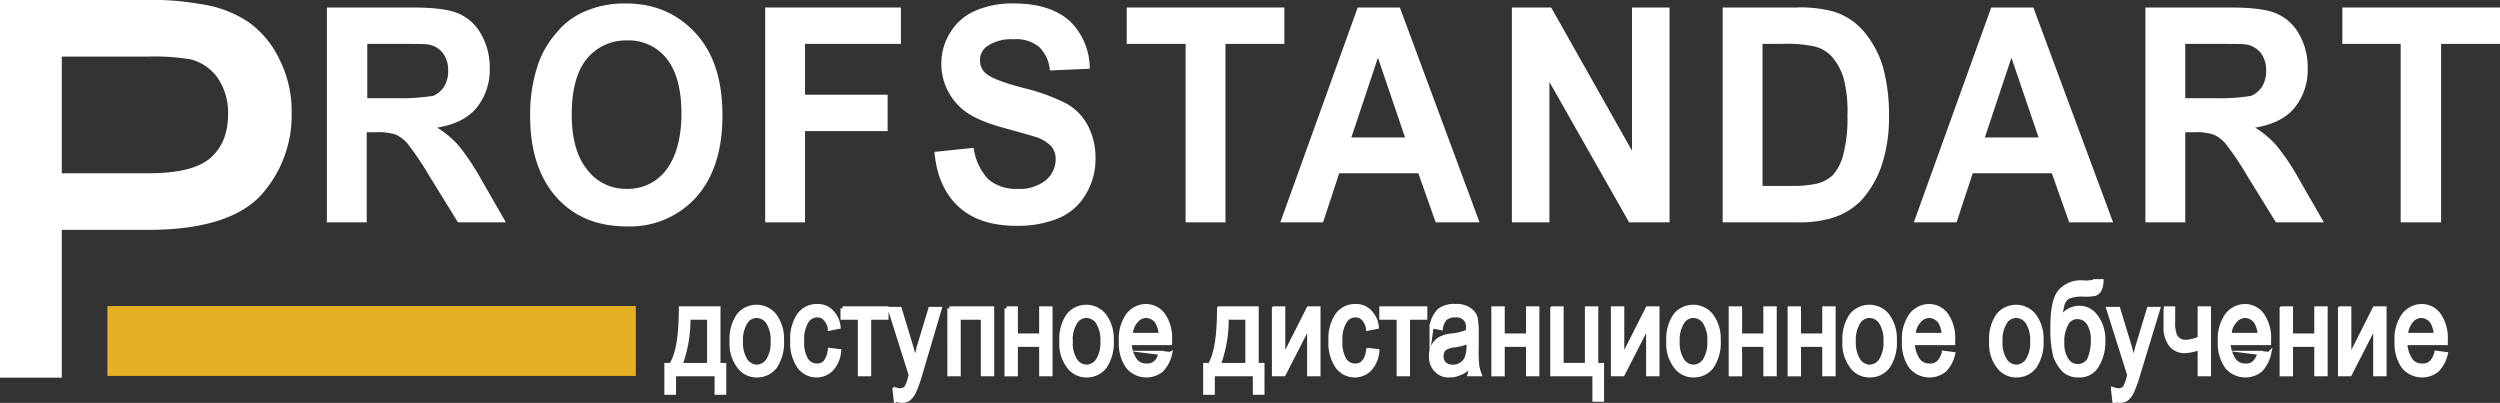
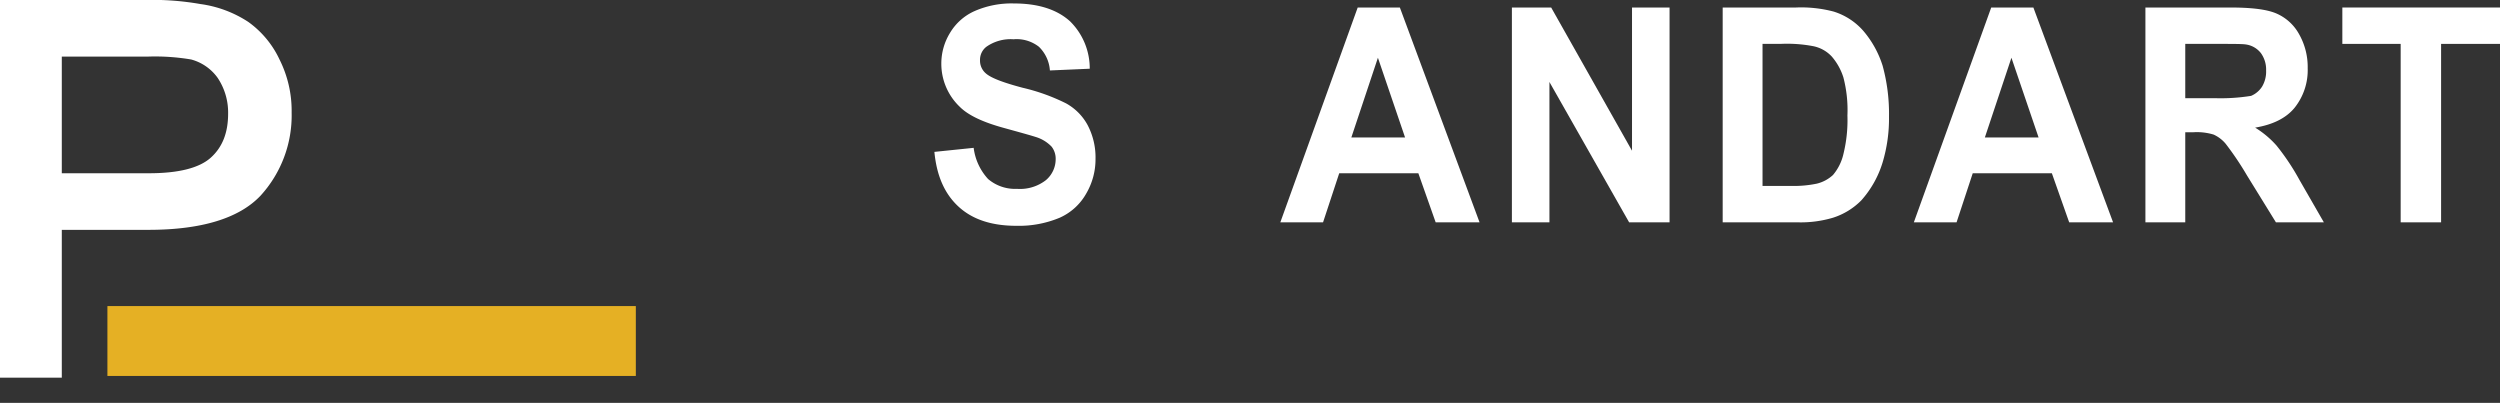
<svg xmlns="http://www.w3.org/2000/svg" id="_3" data-name="3" viewBox="0 0 432.9 69.76">
  <rect x="0" y="0" width="432.9" height="69.76" fill="#333333" stroke="none" />
  <defs>
    <style>.cls-1,.cls-2{fill:#fff;}.cls-2{stroke:#fff;stroke-miterlimit:22.93;stroke-width:0.72px;}.cls-3{fill:#e5b024;}</style>
  </defs>
  <title>profstandart-logo</title>
  <path class="cls-1" d="M48.4,10.3A16.7,16.7,0,0,0,43,3.8,20,20,0,0,0,34.7.7,48.06,48.06,0,0,0,25,0H0V65.4H10.7V39.8h15c9.2,0,15.7-2,19.4-5.9a20.61,20.61,0,0,0,5.4-14.4A19.79,19.79,0,0,0,48.4,10.3Zm-8.9,9.4c0,3.3-1,5.8-3,7.6S30.9,30,25.8,30H10.7V9.8H25.6a37.53,37.53,0,0,1,7.5.5,8.28,8.28,0,0,1,4.6,3.2A10.77,10.77,0,0,1,39.5,19.7Z" />
  <path class="cls-1" d="M184.6,17.9a34,34,0,0,0-7.5-2.7c-3.4-.9-5.5-1.7-6.4-2.5a2.9,2.9,0,0,1-1-2.3,2.84,2.84,0,0,1,1.1-2.3,7.3,7.3,0,0,1,4.7-1.3,6.26,6.26,0,0,1,4.4,1.3,6.33,6.33,0,0,1,1.9,4.1l6.9-.3a11.45,11.45,0,0,0-3.4-8.2c-2.2-2-5.4-3.1-9.7-3.1a15.88,15.88,0,0,0-6.8,1.3,9.4,9.4,0,0,0-4.3,3.8A10.14,10.14,0,0,0,163,11a10.29,10.29,0,0,0,3.2,7.5c1.5,1.5,4.1,2.7,7.8,3.7,2.9.8,4.7,1.3,5.6,1.6a6.34,6.34,0,0,1,2.5,1.6,3.41,3.41,0,0,1,.7,2.2,4.75,4.75,0,0,1-1.7,3.6,7.29,7.29,0,0,1-5,1.5,7.2,7.2,0,0,1-5-1.7,9.74,9.74,0,0,1-2.5-5.4l-6.8.7c.4,4.2,1.8,7.3,4.2,9.5s5.7,3.3,10,3.3a18.25,18.25,0,0,0,7.5-1.4,9.87,9.87,0,0,0,4.6-4.2,11.74,11.74,0,0,0,1.6-6,12,12,0,0,0-1.4-5.9A9.39,9.39,0,0,0,184.6,17.9Z" />
-   <polygon class="cls-1" points="222.4 1.3 195.1 1.3 195.1 7.6 205.3 7.6 205.3 38.5 212.2 38.5 212.2 7.6 222.4 7.6 222.4 1.3" />
-   <polygon class="cls-1" points="132.5 38.5 139.4 38.5 139.4 22.7 153.7 22.7 153.7 16.4 139.4 16.4 139.4 7.6 156 7.6 156 1.3 132.5 1.3 132.5 38.5" />
-   <path class="cls-1" d="M108.4.6A17.15,17.15,0,0,0,101,2.1a12.44,12.44,0,0,0-4.4,3.3,16.9,16.9,0,0,0-3.2,5.1,26.73,26.73,0,0,0-1.6,9.6c0,5.9,1.5,10.6,4.5,14s7.1,5.1,12.2,5.1a15.42,15.42,0,0,0,12.1-5.1q4.5-5.1,4.5-14.1c0-6.1-1.5-10.8-4.6-14.2S113.4.6,108.4.6Zm6.9,28.9a8.24,8.24,0,0,1-6.8,3.2,8.34,8.34,0,0,1-6.8-3.3Q99,26.1,99,19.8c0-4.3.9-7.5,2.6-9.6A8.73,8.73,0,0,1,108.5,7a8.37,8.37,0,0,1,6.9,3.1c1.7,2.1,2.6,5.3,2.6,9.6S117,27.3,115.3,29.5Z" />
-   <path class="cls-1" d="M79.4,25.2a16.43,16.43,0,0,0-3.7-3.1c3-.5,5.3-1.6,6.8-3.4a10.44,10.44,0,0,0,2.3-6.9,11.5,11.5,0,0,0-1.5-5.9,8.19,8.19,0,0,0-4-3.6c-1.7-.7-4.3-1-8-1H56.6V38.5h6.9V22.9H65a10.07,10.07,0,0,1,3.5.4,5.87,5.87,0,0,1,2.1,1.6,52.49,52.49,0,0,1,3.7,5.5l5,8.1h8.3l-4.2-7.3A40.15,40.15,0,0,0,79.4,25.2ZM68.7,17H63.6V7.6H69c2.8,0,4.5,0,5.1.1a4,4,0,0,1,2.6,1.5,4.86,4.86,0,0,1,.9,3,5.07,5.07,0,0,1-.7,2.8A4.21,4.21,0,0,1,75,16.6,34.82,34.82,0,0,1,68.7,17Z" />
  <path class="cls-1" d="M235.1,1.3,221.7,38.5h7.4l2.8-8.5h13.7l3,8.5h7.6L242.4,1.3ZM234,23.8,238.6,10l4.7,13.8Z" />
  <polygon class="cls-1" points="405.6 1.3 405.6 7.6 415.7 7.6 415.7 38.5 422.7 38.5 422.7 7.6 432.9 7.6 432.9 1.3 405.6 1.3" />
  <path class="cls-1" d="M344.8,1.3,331.4,38.5h7.4l2.8-8.5h13.7l3,8.5h7.6L352.1,1.3Zm-1.1,22.5L348.3,10,353,23.8Z" />
  <path class="cls-1" d="M394.2,25.2a16.43,16.43,0,0,0-3.7-3.1c3-.5,5.3-1.6,6.8-3.4a10.44,10.44,0,0,0,2.3-6.9,11.5,11.5,0,0,0-1.5-5.9,8.19,8.19,0,0,0-4-3.6c-1.7-.7-4.3-1-8-1H371.5V38.5h6.9V22.9h1.4a10.07,10.07,0,0,1,3.5.4,5.87,5.87,0,0,1,2.1,1.6,52.49,52.49,0,0,1,3.7,5.5l5,8.1h8.3l-4.2-7.3A40.15,40.15,0,0,0,394.2,25.2ZM383.5,17h-5.1V7.6h5.4c2.8,0,4.5,0,5.1.1a4,4,0,0,1,2.6,1.5,4.86,4.86,0,0,1,.9,3,5.07,5.07,0,0,1-.7,2.8,4.21,4.21,0,0,1-1.9,1.6A33.11,33.11,0,0,1,383.5,17Z" />
  <polygon class="cls-1" points="282.6 26.1 268.6 1.3 261.8 1.3 261.8 38.5 268.3 38.5 268.3 14.2 282.1 38.5 289.1 38.5 289.1 1.3 282.6 1.3 282.6 26.1" />
  <path class="cls-1" d="M322.7,5.4A11.26,11.26,0,0,0,317.5,2a22.06,22.06,0,0,0-6.5-.7H298.3V38.5h13a19.57,19.57,0,0,0,6.1-.8,12,12,0,0,0,4.9-3,17.51,17.51,0,0,0,3.7-6.6,26.43,26.43,0,0,0,1.1-7.9,31.48,31.48,0,0,0-1.1-8.8A17.29,17.29,0,0,0,322.7,5.4Zm-3.5,21.3a8.55,8.55,0,0,1-1.8,3.6,6.3,6.3,0,0,1-2.8,1.5,19.64,19.64,0,0,1-4.2.4h-5.2V7.6h3.1A24.29,24.29,0,0,1,314,8a6,6,0,0,1,3.2,1.8,10.27,10.27,0,0,1,2,3.6,22.37,22.37,0,0,1,.7,6.6A24.52,24.52,0,0,1,319.2,26.7Z" />
-   <path class="cls-2" d="M117.9,53.4h6.5v9.8h1V68h-1.3V64.8h-7.4V68h-1.3V63.2h.8c1.2-1.8,1.7-5.1,1.7-9.8Zm1.3,1.6a22.47,22.47,0,0,1-1.4,8.2h5V55Zm7.5,4.1a7.11,7.11,0,0,1,1.2-4.5,4,4,0,0,1,6.2,0,6.68,6.68,0,0,1,1.3,4.3,7.43,7.43,0,0,1-1.2,4.6,3.88,3.88,0,0,1-3.1,1.5,3.75,3.75,0,0,1-3.1-1.5,6.43,6.43,0,0,1-1.3-4.4Zm1.6,0a5.71,5.71,0,0,0,.8,3.3,2.43,2.43,0,0,0,2,1.1,2.4,2.4,0,0,0,1.9-1.1,5.71,5.71,0,0,0,.8-3.3,5.71,5.71,0,0,0-.8-3.3,2.43,2.43,0,0,0-2-1.1,2.26,2.26,0,0,0-1.9,1.1,5.71,5.71,0,0,0-.8,3.3Zm15.4,1.5,1.6.2a5.23,5.23,0,0,1-1.3,3.1,3.63,3.63,0,0,1-2.6,1.1,3.69,3.69,0,0,1-3-1.5,7.11,7.11,0,0,1-1.2-4.5,7.11,7.11,0,0,1,1.2-4.5,3.75,3.75,0,0,1,3.1-1.5,3.24,3.24,0,0,1,2.4.9,4.32,4.32,0,0,1,1.3,2.7l-1.5.3a3,3,0,0,0-.8-1.7,1.76,1.76,0,0,0-1.3-.6,2.17,2.17,0,0,0-1.9,1,5.71,5.71,0,0,0-.8,3.3,6,6,0,0,0,.7,3.4,2.17,2.17,0,0,0,1.9,1,1.8,1.8,0,0,0,1.5-.7,4.44,4.44,0,0,0,.7-2Zm2.2-7.2h7.6V55h-3v9.8h-1.6V55h-3V53.4Zm9.2,15.8-.2-1.8a5.07,5.07,0,0,0,.9.2,1.88,1.88,0,0,0,.8-.2,1,1,0,0,0,.5-.6,7.81,7.81,0,0,0,.6-1.9l-3.6-11.4h1.7l2,6.6c.2.8.5,1.7.7,2.6.2-.9.4-1.8.6-2.6l2-6.6h1.6L159.3,65a20.57,20.57,0,0,1-1.1,3,3.53,3.53,0,0,1-.9,1.1,2.13,2.13,0,0,1-1.2.3,4.4,4.4,0,0,1-1-.2Zm9.3-15.8h7.4V64.8h-1.6V55H166v9.8h-1.6V53.4Zm9.9,0h1.6v4.7h4.4V53.4h1.6V64.8h-1.6V59.7h-4.4v5.1h-1.6V53.4Zm9.5,5.7a7.11,7.11,0,0,1,1.2-4.5,4,4,0,0,1,6.2,0,6.68,6.68,0,0,1,1.3,4.3,7.43,7.43,0,0,1-1.2,4.6,3.88,3.88,0,0,1-3.1,1.5,3.75,3.75,0,0,1-3.1-1.5,6.43,6.43,0,0,1-1.3-4.4Zm1.6,0a5.71,5.71,0,0,0,.8,3.3,2.43,2.43,0,0,0,2,1.1,2.4,2.4,0,0,0,1.9-1.1,5.71,5.71,0,0,0,.8-3.3,5.71,5.71,0,0,0-.8-3.3,2.43,2.43,0,0,0-2-1.1,2.26,2.26,0,0,0-1.9,1.1,5.71,5.71,0,0,0-.8,3.3Zm15.6,2,1.6.2a5.8,5.8,0,0,1-1.5,2.8,4.18,4.18,0,0,1-5.8-.6,7,7,0,0,1-1.2-4.4,7.11,7.11,0,0,1,1.2-4.5,4,4,0,0,1,3.1-1.6,3.69,3.69,0,0,1,3,1.5,7,7,0,0,1,1.2,4.4v.5h-7a5.53,5.53,0,0,0,.9,2.9,2.28,2.28,0,0,0,1.9,1c1.3.1,2.2-.6,2.6-2.2ZM195.8,58H201a5.3,5.3,0,0,0-.6-2.2,2.4,2.4,0,0,0-1.9-1.1,2.27,2.27,0,0,0-1.8.9,3.7,3.7,0,0,0-.9,2.4Zm15.3-4.6h6.5v9.8h1V68h-1.3V64.8H210V68h-1.3V63.2h.8c1.1-1.8,1.6-5.1,1.6-9.8Zm1.3,1.6a22.47,22.47,0,0,1-1.4,8.2h5V55Zm8.2-1.6h1.6v8.7l4.4-8.7h1.7V64.8h-1.6V56.2l-4.4,8.6h-1.7V53.4Zm16.3,7.2,1.6.2a5.23,5.23,0,0,1-1.3,3.1,3.63,3.63,0,0,1-2.6,1.1,3.69,3.69,0,0,1-3-1.5,7.11,7.11,0,0,1-1.2-4.5,7.11,7.11,0,0,1,1.2-4.5,3.75,3.75,0,0,1,3.1-1.5,3.24,3.24,0,0,1,2.4.9,4.32,4.32,0,0,1,1.3,2.7l-1.5.3a3,3,0,0,0-.8-1.7,1.76,1.76,0,0,0-1.3-.6,2.17,2.17,0,0,0-1.9,1,5.71,5.71,0,0,0-.8,3.3,6,6,0,0,0,.7,3.4,2.17,2.17,0,0,0,1.9,1,1.8,1.8,0,0,0,1.5-.7,3.49,3.49,0,0,0,.7-2Zm2.3-7.2h7.6V55h-3v9.8h-1.6V55h-3V53.4Zm15.3,10a3.82,3.82,0,0,1-1.7,1.2,3.92,3.92,0,0,1-1.8.4,2.87,2.87,0,0,1-2.3-.9,3.24,3.24,0,0,1-.9-2.4,3.66,3.66,0,0,1,.4-1.8,3.18,3.18,0,0,1,1.1-1.2,5.25,5.25,0,0,1,2.1-.6,10.16,10.16,0,0,0,2.8-.7v-.5a2.2,2.2,0,0,0-.4-1.6,2.14,2.14,0,0,0-1.8-.7,2.86,2.86,0,0,0-1.7.5,3,3,0,0,0-.8,1.7l-1.6-.3a4.9,4.9,0,0,1,1.3-2.7,4.18,4.18,0,0,1,2.9-.8,3.71,3.71,0,0,1,2.3.6,2.49,2.49,0,0,1,1.1,1.4,12.53,12.53,0,0,1,.2,2.4V60a25.66,25.66,0,0,0,.1,3.4,7.37,7.37,0,0,0,.4,1.4h-1.7a2.23,2.23,0,0,0,0-1.4Zm-.1-4.3a9.39,9.39,0,0,1-2.6.7,3.35,3.35,0,0,0-1.4.4,1.17,1.17,0,0,0-.6.6,2.92,2.92,0,0,0-.2.9,1.9,1.9,0,0,0,.5,1.3,2,2,0,0,0,1.4.5,2.41,2.41,0,0,0,1.5-.4,2.34,2.34,0,0,0,1-1.2,5.84,5.84,0,0,0,.3-2.1v-.7Zm4.2-5.7h1.6v4.7h4.4V53.4h1.6V64.8h-1.6V59.7h-4.4v5.1h-1.6V53.4Zm10.2,0h1.6v9.8h4.4V53.4h1.6v9.8h1v6h-1.3V64.8h-7.3V53.4Zm10.5,0h1.6v8.7l4.4-8.7H287V64.8h-1.6V56.2L281,64.8h-1.7V53.4Zm9.6,5.7a7.11,7.11,0,0,1,1.2-4.5,4,4,0,0,1,6.2,0,6.68,6.68,0,0,1,1.3,4.3,7.43,7.43,0,0,1-1.2,4.6,3.88,3.88,0,0,1-3.1,1.5,3.75,3.75,0,0,1-3.1-1.5,6.43,6.43,0,0,1-1.3-4.4Zm1.6,0a5.71,5.71,0,0,0,.8,3.3,2.43,2.43,0,0,0,2,1.1,2.4,2.4,0,0,0,1.9-1.1,5.71,5.71,0,0,0,.8-3.3,5.71,5.71,0,0,0-.8-3.3,2.43,2.43,0,0,0-2-1.1,2.26,2.26,0,0,0-1.9,1.1,5.71,5.71,0,0,0-.8,3.3Zm9.2-5.7h1.6v4.7h4.4V53.4h1.6V64.8h-1.6V59.7h-4.4v5.1h-1.6V53.4Zm10.2,0h1.6v4.7h4.4V53.4h1.6V64.8h-1.6V59.7h-4.4v5.1h-1.6V53.4Zm9.5,5.7a7.11,7.11,0,0,1,1.2-4.5,4,4,0,0,1,6.2,0,6.68,6.68,0,0,1,1.3,4.3,7.43,7.43,0,0,1-1.2,4.6,3.88,3.88,0,0,1-3.1,1.5,3.75,3.75,0,0,1-3.1-1.5,6.43,6.43,0,0,1-1.3-4.4Zm1.6,0a5.71,5.71,0,0,0,.8,3.3,2.43,2.43,0,0,0,2,1.1,2.4,2.4,0,0,0,1.9-1.1,5.71,5.71,0,0,0,.8-3.3,5.71,5.71,0,0,0-.8-3.3,2.43,2.43,0,0,0-2-1.1,2.26,2.26,0,0,0-1.9,1.1,5.71,5.71,0,0,0-.8,3.3Zm15.6,2,1.6.2a5.8,5.8,0,0,1-1.5,2.8,4.18,4.18,0,0,1-5.8-.6,7,7,0,0,1-1.2-4.4,7.11,7.11,0,0,1,1.2-4.5A4,4,0,0,1,334,53a3.69,3.69,0,0,1,3,1.5,7,7,0,0,1,1.2,4.4v.5h-7a5.53,5.53,0,0,0,.9,2.9,2.28,2.28,0,0,0,1.9,1c1.3.1,2.1-.6,2.6-2.2ZM331.4,58h5.2a5.3,5.3,0,0,0-.6-2.2,2.4,2.4,0,0,0-1.9-1.1,2.27,2.27,0,0,0-1.8.9,3.24,3.24,0,0,0-.9,2.4Zm13.4,1.1a7.11,7.11,0,0,1,1.2-4.5,4,4,0,0,1,6.2,0,6.68,6.68,0,0,1,1.3,4.3,7.43,7.43,0,0,1-1.2,4.6,3.88,3.88,0,0,1-3.1,1.5,3.75,3.75,0,0,1-3.1-1.5,6.43,6.43,0,0,1-1.3-4.4Zm1.6,0a5.71,5.71,0,0,0,.8,3.3,2.43,2.43,0,0,0,2,1.1,2.4,2.4,0,0,0,1.9-1.1,5.71,5.71,0,0,0,.8-3.3,5.71,5.71,0,0,0-.8-3.3,2.43,2.43,0,0,0-2-1.1,2.26,2.26,0,0,0-1.9,1.1,5.71,5.71,0,0,0-.8,3.3Zm16.1-10.4h1.4a4,4,0,0,1-.4,1.6,1.56,1.56,0,0,1-.8.6,9.27,9.27,0,0,1-2,.1,6.55,6.55,0,0,0-2.6.4,2.38,2.38,0,0,0-1,1.5,15.89,15.89,0,0,0-.4,2.6,3.75,3.75,0,0,1,3.2-2.2,3.59,3.59,0,0,1,3.1,1.6,6.56,6.56,0,0,1,1.2,4.2,7.7,7.7,0,0,1-1.1,4.2,3.41,3.41,0,0,1-3.2,1.7,3.49,3.49,0,0,1-2.5-.9,7,7,0,0,1-1.5-2.4,19.06,19.06,0,0,1-.5-5c0-3.1.4-5.1,1.3-6.2a4.75,4.75,0,0,1,3.9-1.6,5.83,5.83,0,0,0,1.8-.1c0,.1,0,0,.1-.1ZM362.4,59a5.13,5.13,0,0,0-.7-3,2.26,2.26,0,0,0-1.9-1.1,2.1,2.1,0,0,0-2,1.2,6.08,6.08,0,0,0-.7,3.2,5.22,5.22,0,0,0,.8,3.1,2.33,2.33,0,0,0,2,1,2.28,2.28,0,0,0,1.9-1.2,8.24,8.24,0,0,0,.6-3.2Zm3.7,10.2-.2-1.8a5.07,5.07,0,0,0,.9.2,1.88,1.88,0,0,0,.8-.2,1,1,0,0,0,.5-.6,7.81,7.81,0,0,0,.6-1.9l-3.6-11.4h1.7l2,6.6c.2.8.5,1.7.7,2.6.2-.9.4-1.8.6-2.6l2-6.6h1.6L370.2,65a20.57,20.57,0,0,1-1.1,3,3.53,3.53,0,0,1-.9,1.1,2.13,2.13,0,0,1-1.2.3,3.71,3.71,0,0,1-.9-.2Zm8.6-15.8h1.6v2.2a6.19,6.19,0,0,0,.2,2.1,1.9,1.9,0,0,0,.7,1.1,2,2,0,0,0,1.3.4,6.91,6.91,0,0,0,2.4-.6V53.4h1.6V64.8h-1.6V60.2a7.37,7.37,0,0,1-2.7.6,3,3,0,0,1-2.3-1.1,5,5,0,0,1-.9-3.3v-3Zm16.6,7.7,1.6.2a5.8,5.8,0,0,1-1.5,2.8,4.18,4.18,0,0,1-5.8-.6,7,7,0,0,1-1.2-4.4,7.11,7.11,0,0,1,1.2-4.5,4,4,0,0,1,3.1-1.6,3.69,3.69,0,0,1,3,1.5,7,7,0,0,1,1.2,4.4v.5h-7a5.53,5.53,0,0,0,.9,2.9,2.28,2.28,0,0,0,1.9,1c1.3.1,2.1-.6,2.6-2.2ZM386.1,58h5.2a5.3,5.3,0,0,0-.6-2.2,2.4,2.4,0,0,0-1.9-1.1,2.27,2.27,0,0,0-1.8.9,3.24,3.24,0,0,0-.9,2.4Zm9-4.6h1.6v4.7h4.4V53.4h1.6V64.8h-1.6V59.7h-4.4v5.1h-1.6V53.4Zm10.1,0h1.6v8.7l4.4-8.7h1.7V64.8h-1.6V56.2l-4.4,8.6h-1.7V53.4Zm16.7,7.7,1.6.2a5.8,5.8,0,0,1-1.5,2.8,4.18,4.18,0,0,1-5.8-.6,7,7,0,0,1-1.2-4.4,7.11,7.11,0,0,1,1.2-4.5,4,4,0,0,1,3.1-1.6,3.69,3.69,0,0,1,3,1.5,7,7,0,0,1,1.2,4.4v.5h-7a5.53,5.53,0,0,0,.9,2.9,2.28,2.28,0,0,0,1.9,1c1.3.1,2.1-.6,2.6-2.2ZM416.6,58h5.2a5.3,5.3,0,0,0-.6-2.2,2.4,2.4,0,0,0-1.9-1.1,2.27,2.27,0,0,0-1.8.9A4.33,4.33,0,0,0,416.6,58Z" />
  <rect class="cls-3" x="18.6" y="53" width="91.5" height="12.1" />
</svg>